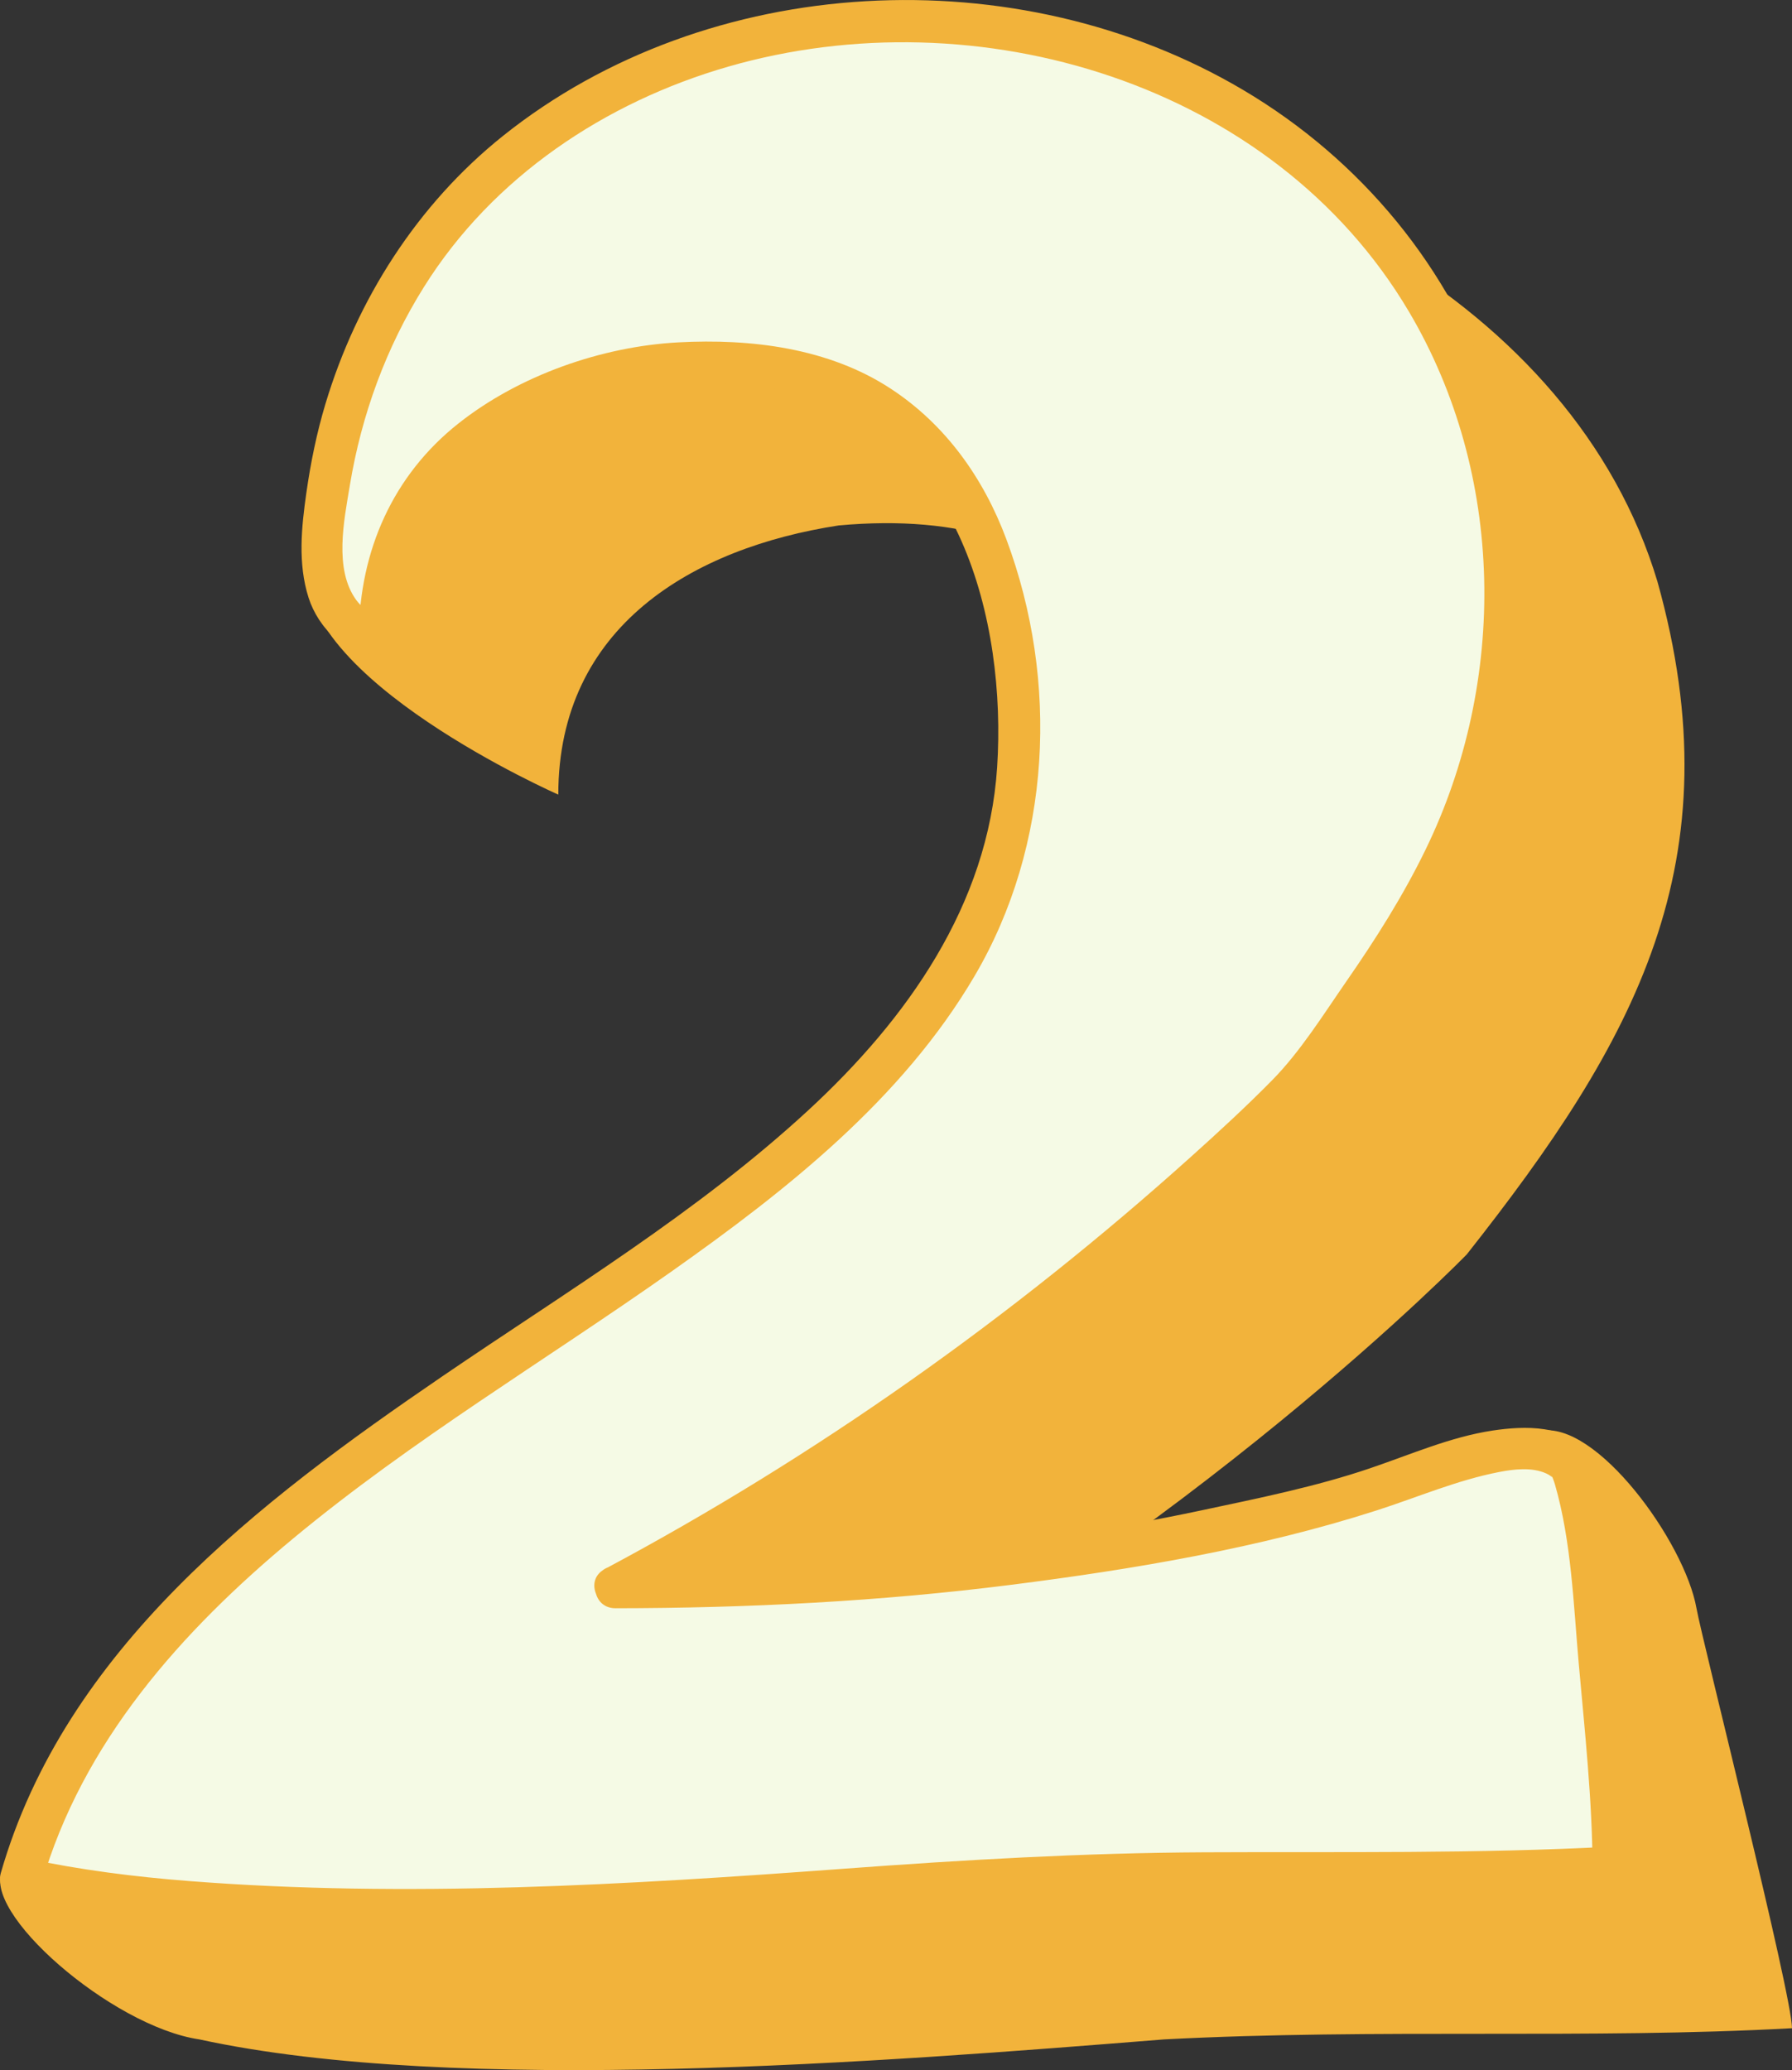
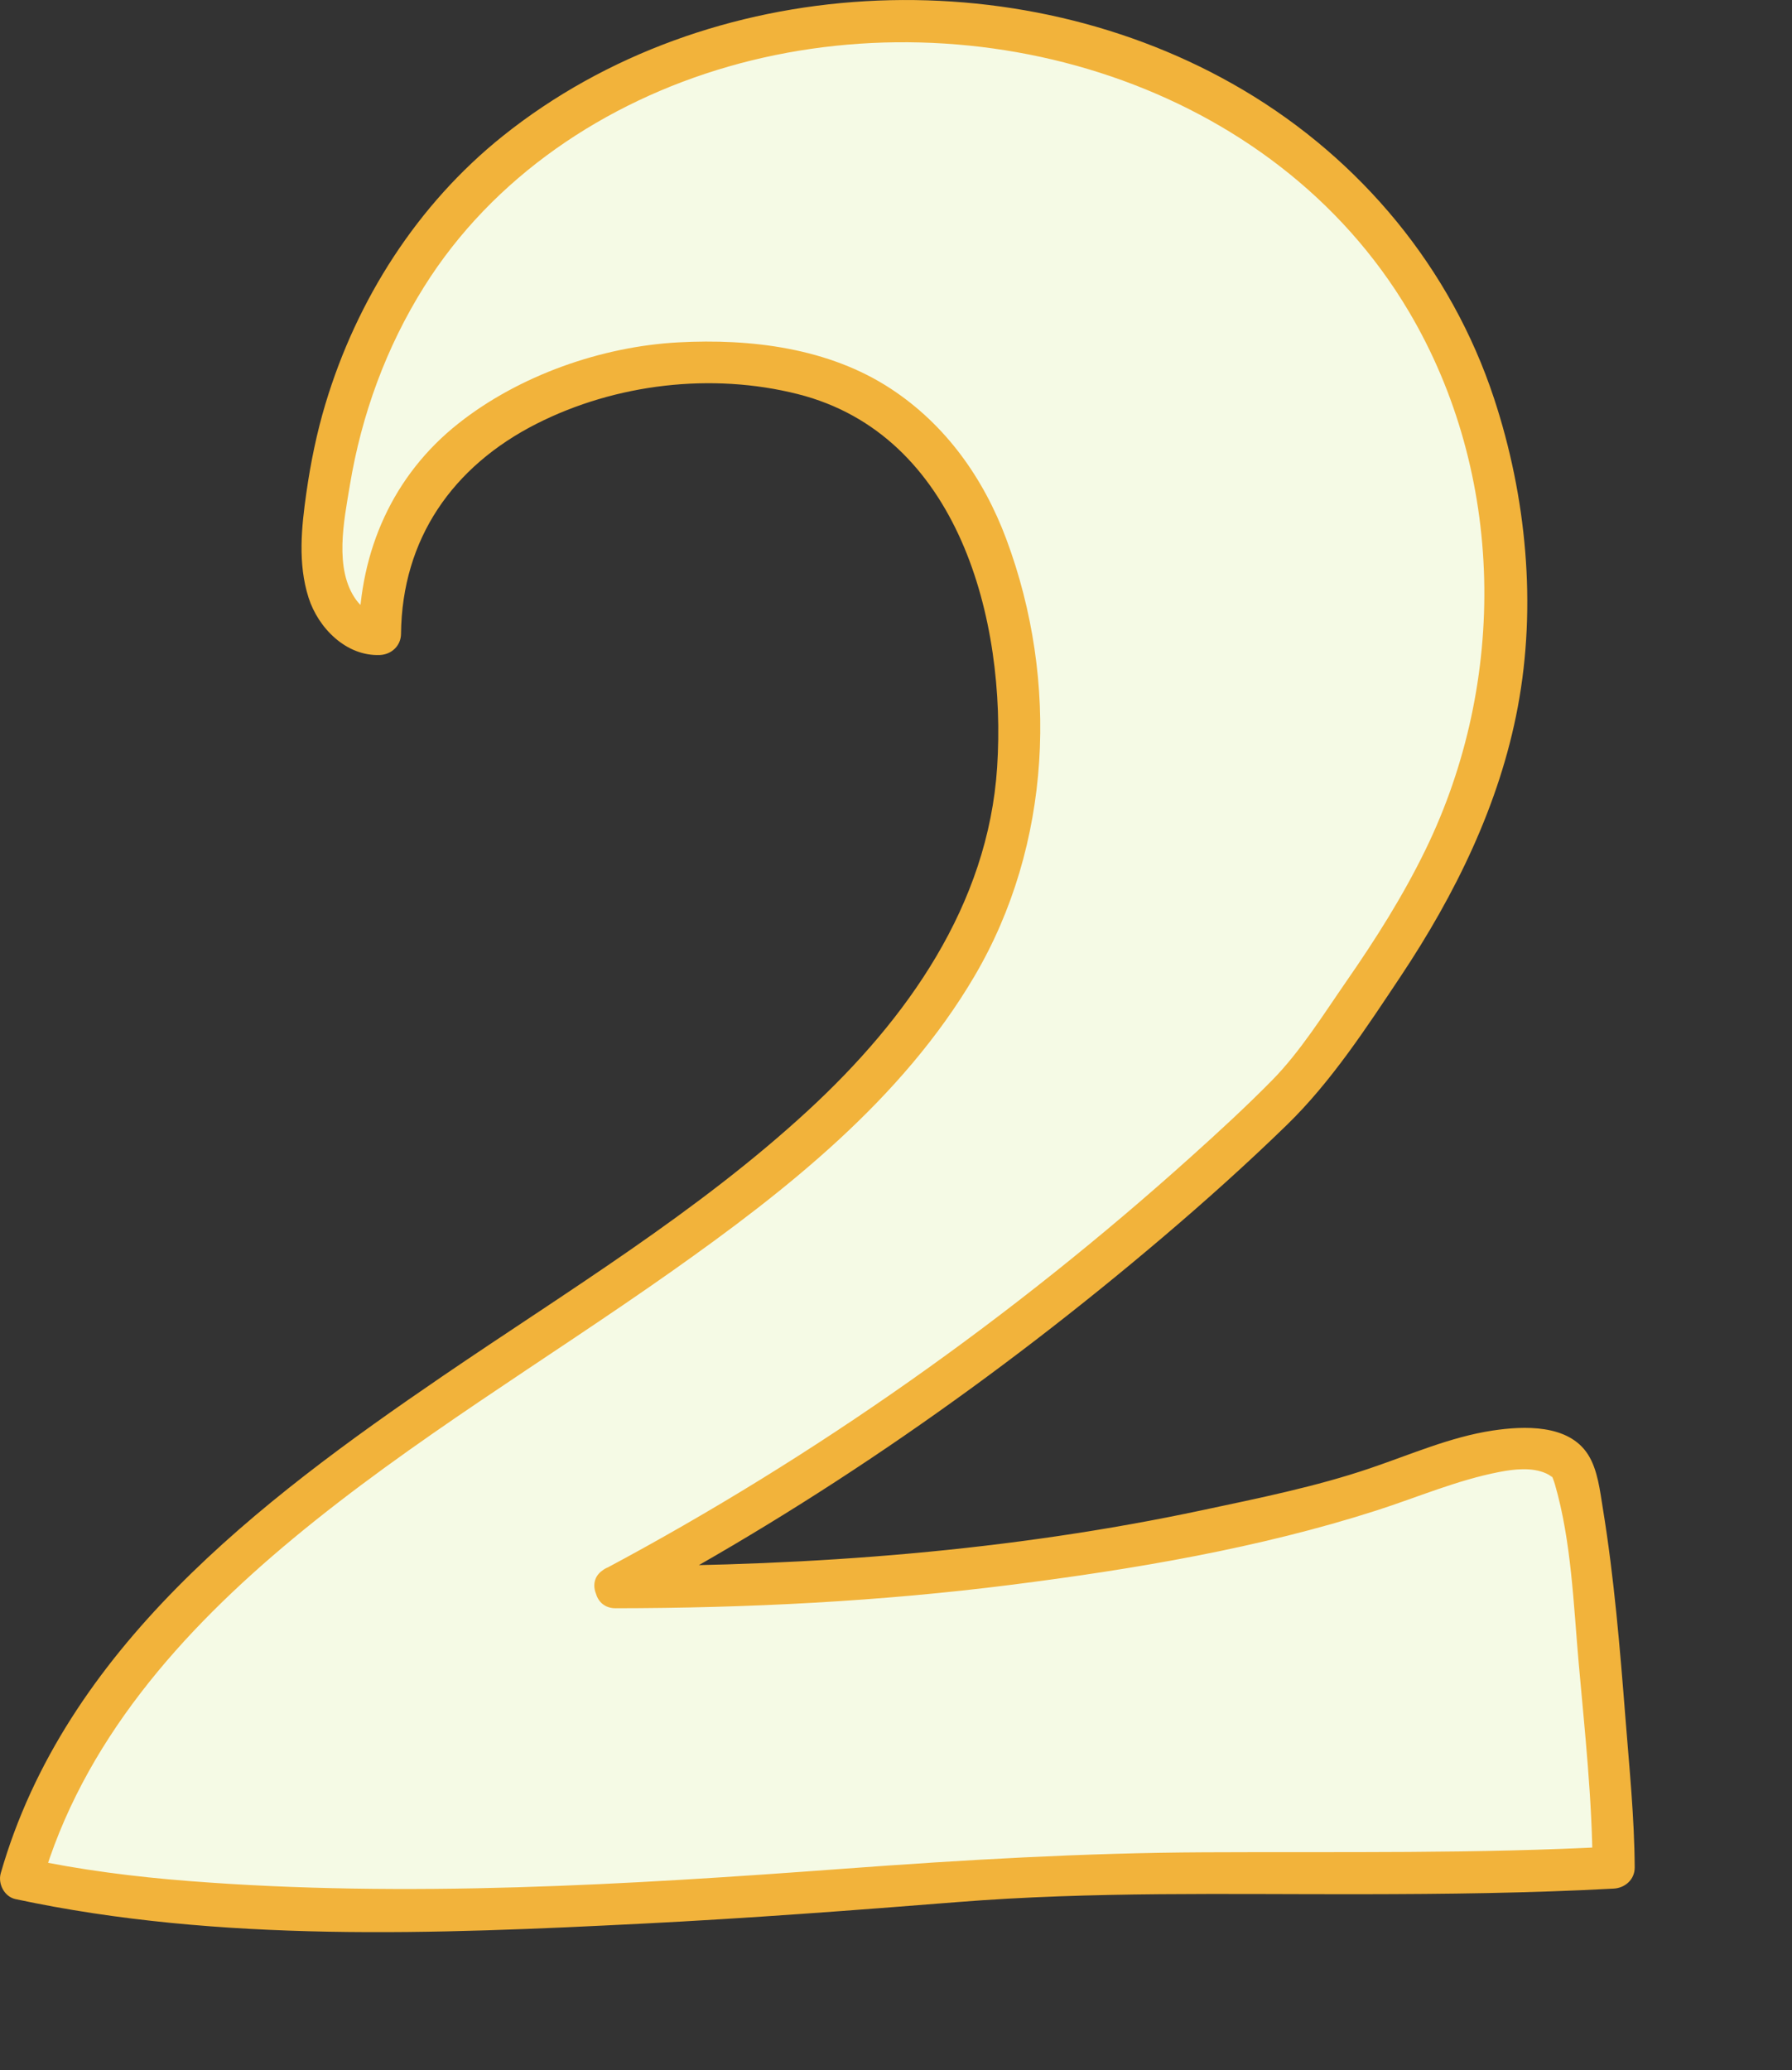
<svg xmlns="http://www.w3.org/2000/svg" fill="#000000" height="491.45pt" version="1.1" viewBox="0 0 425.4 491.45" width="425.4pt">
  <rect x="0" y="0" width="425.4" height="491.45" fill="#333333" stroke="none" />
  <g id="surface1">
    <g id="change1_1">
-       <path d="m188.45 414.94c58.57 0 118.55-59.24 177.12-75.22 13.32-2.66 34.38 26.37 37.16 42.11 1.31 7.42 22.67 91.69 22.67 99.67-47.92 2.66-98.51 0-149.1 2.66-66.56 5.33-167.73 13.32-228.96 0-20.852-3.04-52.414-30.6-46.606-40.39 57.059-96.2 285.98-117.84 283.56-233.84-2.66-55.91-26.63-90.52-85.2-85.19-34.61 5.32-66.56 23.96-66.56 63.9 0 0-62.6-27.53-59.792-55.02 15.414-150.98 280.78-128.69 320.71 4.43 18.64 66.56-5.33 109.16-45.26 159.75 0 0-64.85 66.7-159.74 117.14" fill="#f2b33b" />
-     </g>
+       </g>
    <g id="change2_1">
      <path d="m146.11 376.8c58.57 0 114.48-5.32 173.05-21.3 13.31-2.66 42.6-18.63 53.25-7.98 5.32 5.32 10.65 87.86 10.65 95.84-47.92 2.67-98.51 0-149.1 2.67-66.56 5.33-167.73 13.31-228.96 0 34.609-122.47 239.61-146.44 236.95-274.23-2.66-55.91-26.62-90.527-85.2-85.198-34.61 5.324-66.555 23.958-66.555 63.898 0 0-16.121 0.86-13.312-26.62 15.41-150.98 234.3-157.09 274.23-23.97 18.64 66.56-5.32 109.16-45.26 159.75 0 0-64.85 66.71-159.74 117.14" fill="#f5fae5" />
    </g>
    <g id="change1_2">
      <path d="m146.11 381.8c31.42-0.03 62.81-1.61 93.99-5.57 29-3.68 58.8-8.69 86.69-17.65 9.68-3.11 19.05-7.17 29.08-9.12 3.47-0.68 7.85-1.19 11.18 0.34 0.75 0.34 1.23 0.71 1.83 1.25-0.93-0.85-0.58-0.81-0.27-0.26-0.31-0.56 0.2 0.53 0.51 1.59 3.93 13.57 4.41 28.61 5.66 42.6 1.43 16.02 3.2 32.29 3.28 48.38 1.67-1.66 3.33-3.33 5-5-32.4 1.76-64.85 1.22-97.28 1.38-28.52 0.14-56.76 1.78-85.17 3.88-51.72 3.83-104.03 7-155.83 2.94-12.913-1.01-25.784-2.64-38.456-5.35 1.164 2.05 2.328 4.1 3.492 6.15 9.7-33.78 33.34-60.2 59.868-82.19 28.179-23.37 59.786-42.19 89.646-63.26 27.34-19.29 54.81-40.92 72.01-70.18 18.3-31.12 20.09-70.05 7.57-103.68-5.4-14.5-14.4-27.21-27.43-35.757-14.75-9.688-33.22-11.941-50.47-11.012-18.26 0.985-37.8 7.867-52.17 19.239-15.578 12.32-23.449 30.27-23.645 49.98 1.664-1.67 3.332-3.34 5-5-0.23 0.01-0.461 0-0.687-0.02-0.93-0.05 0.887 0.25-0.836-0.19-1.41-0.36-2.832-1.1-4.082-2.81-5.379-7.35-2.902-19-1.539-27.27 2.761-16.718 8.605-32.749 17.609-47.112 16.32-26.067 42.97-43.856 72.24-52.286 59.02-17.003 129.37 3.825 161.53 58.118 22.92 38.71 23.47 87.79 3.96 127.82-5.32 10.94-11.85 21.25-18.78 31.23-5.41 7.81-10.93 16.68-17.61 23.46-6.21 6.31-12.75 12.32-19.34 18.24-42.19 37.94-89.02 71.1-139.08 97.81-5.69 3.03-0.64 11.67 5.05 8.63 45.52-24.28 88.1-53.99 127.4-87.39 10.08-8.57 19.95-17.42 29.44-26.65 10.55-10.26 18.91-23.11 27.03-35.29 12.96-19.46 23.47-40.81 27.8-63.92 4.53-24.16 2.05-49.97-5.62-73.249-10.19-30.93-31.63-56.726-59.57-73.262-53.56-31.703-126.9-28.14-175.73 10.922-20.29 16.239-34.665 38.805-42.122 63.59-2.07 6.889-3.508 13.949-4.524 21.069-1.179 8.26-2.062 16.84 0.512 24.94 2.281 7.17 8.91 13.96 16.949 13.62 2.743-0.12 4.969-2.19 5-5 0.227-22.6 12.305-39.82 32.185-49.9 18.78-9.514 41.59-12.198 61.99-7.045 38.23 9.645 49.59 53.765 47.34 88.575-2.13 32.73-21.39 59.8-44.78 81.4-26.33 24.31-57.36 43.04-86.86 63.17-43.668 29.8-89.632 64.83-104.89 118-0.723 2.5 0.843 5.58 3.488 6.15 48.547 10.4 99.872 8.3 149.13 5.81 24.89-1.26 49.74-3.13 74.58-5.11 31.85-2.53 63.96-1.81 95.89-1.86 19.94-0.03 39.88-0.25 59.79-1.33 2.71-0.14 5.01-2.16 5-5-0.06-11.87-1.29-23.82-2.21-35.65-1.3-16.54-2.67-33.16-5.34-49.54-0.68-4.15-1.21-9.23-3.53-12.86-4.63-7.27-15.28-6.8-22.62-5.7-10.07 1.52-19.63 5.75-29.22 8.99-12.79 4.34-26.34 7.07-39.54 9.88-45.84 9.78-92.69 13.28-139.49 13.32-6.45 0.01-6.45 10.01 0 10" fill="#f2b33b" />
    </g>
  </g>
</svg>